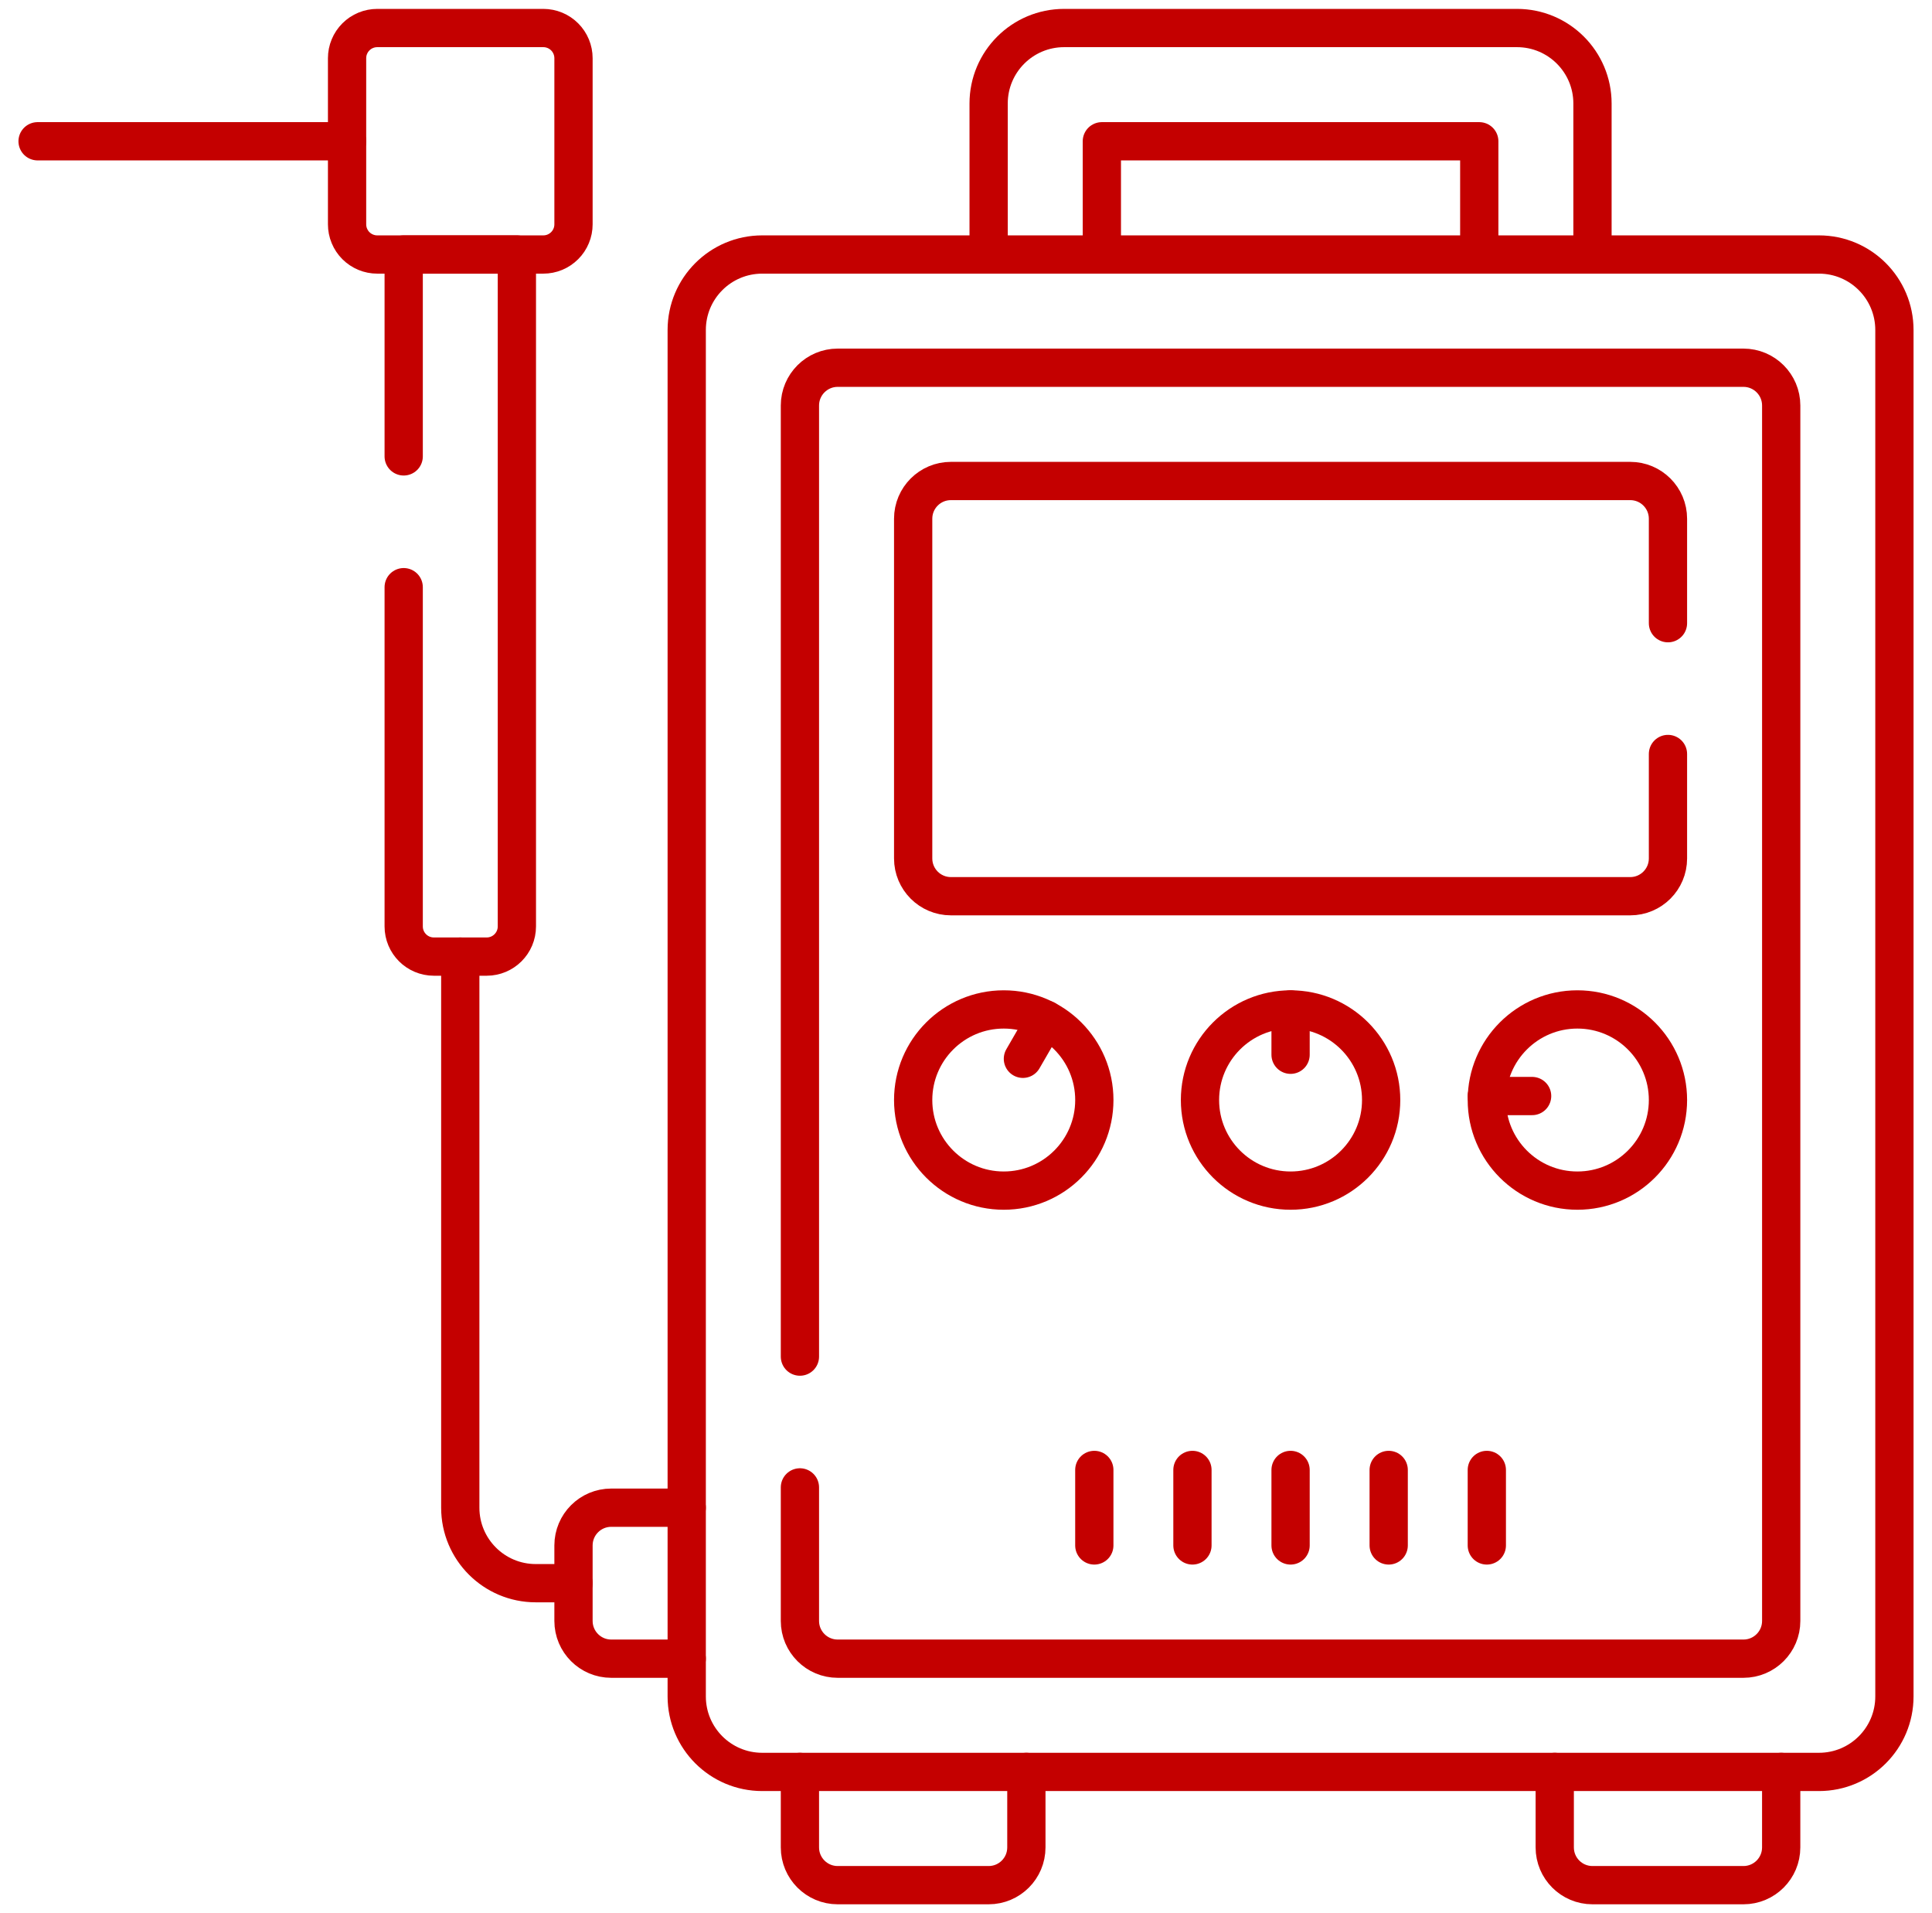
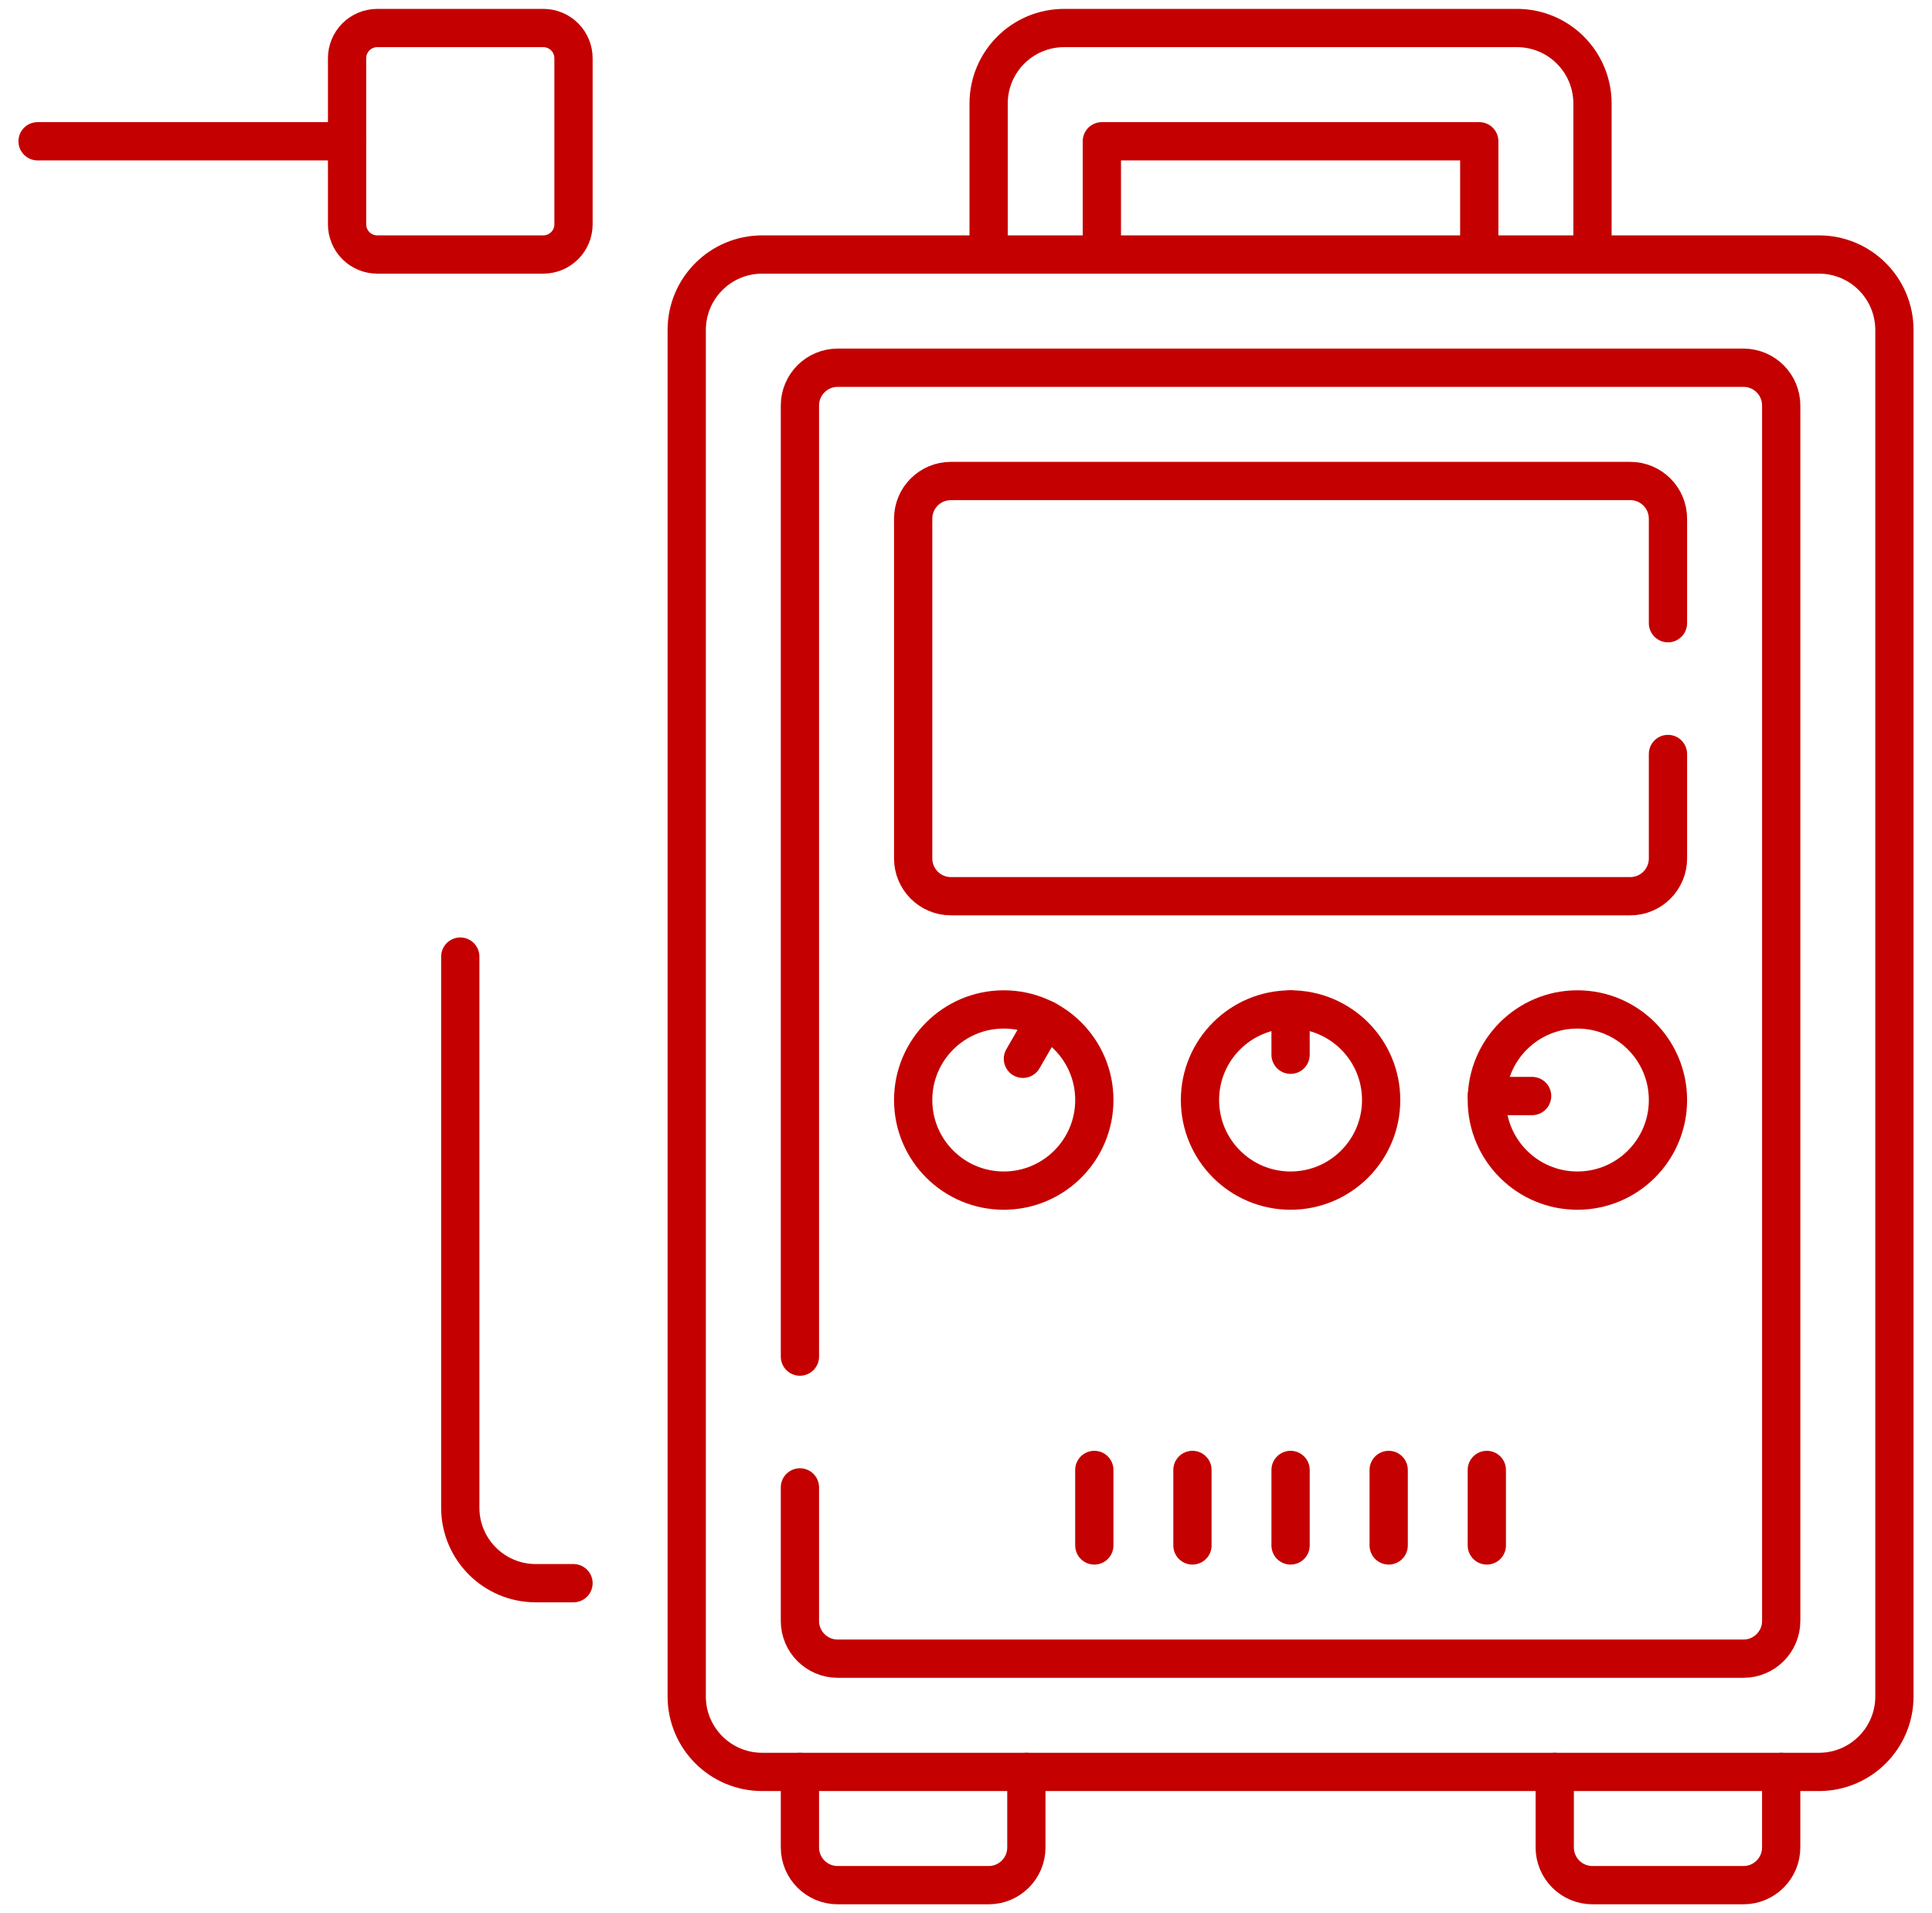
<svg xmlns="http://www.w3.org/2000/svg" width="101" height="100" viewBox="0 0 101 100" fill="none">
  <g clip-path="url(#clip0_4018_118)">
    <path d="M57.602 13.303V7.384H77.332V13.303" stroke="#C40000" stroke-width="2" stroke-miterlimit="10" stroke-linecap="round" stroke-linejoin="round" />
    <path d="M83.251 13.303V5.411C83.251 3.231 81.484 1.465 79.305 1.465H55.629C53.45 1.465 51.683 3.231 51.683 5.411V13.303M53.656 92.616V96.562C53.656 97.652 52.773 98.535 51.683 98.535H43.791C42.702 98.535 41.818 97.652 41.818 96.562V92.616M93.116 92.616V96.562C93.116 97.652 92.232 98.535 91.143 98.535H83.251C82.161 98.535 81.278 97.652 81.278 96.562V92.616M87.197 39.41V44.871C87.197 45.959 86.314 46.844 85.224 46.844H49.711C48.621 46.844 47.738 45.959 47.738 44.871V27.113C47.738 26.023 48.621 25.141 49.711 25.141H85.224C86.314 25.141 87.197 26.023 87.197 27.113V32.574" stroke="#C40000" stroke-width="2" stroke-miterlimit="10" stroke-linecap="round" stroke-linejoin="round" />
    <path d="M41.818 77.744V84.725C41.818 85.814 42.703 86.697 43.791 86.697H91.143C92.232 86.697 93.117 85.814 93.117 84.725V21.195C93.117 20.105 92.232 19.221 91.143 19.221H43.791C42.703 19.221 41.818 20.105 41.818 21.195V70.908" stroke="#C40000" stroke-width="2" stroke-miterlimit="10" stroke-linecap="round" stroke-linejoin="round" />
    <path d="M95.09 92.616H39.846C37.667 92.616 35.9 90.85 35.9 88.67V17.249C35.9 15.069 37.667 13.303 39.846 13.303H95.09C97.269 13.303 99.035 15.069 99.035 17.249V88.67C99.035 90.85 97.269 92.616 95.09 92.616Z" stroke="#C40000" stroke-width="2" stroke-miterlimit="10" stroke-linecap="round" stroke-linejoin="round" />
    <path d="M67.468 62.232C70.083 62.232 72.203 60.112 72.203 57.497C72.203 54.882 70.083 52.762 67.468 52.762C64.852 52.762 62.732 54.882 62.732 57.497C62.732 60.112 64.852 62.232 67.468 62.232Z" stroke="#C40000" stroke-width="2" stroke-miterlimit="10" stroke-linecap="round" stroke-linejoin="round" />
    <path d="M82.462 62.232C85.077 62.232 87.197 60.112 87.197 57.497C87.197 54.882 85.077 52.762 82.462 52.762C79.847 52.762 77.727 54.882 77.727 57.497C77.727 60.112 79.847 62.232 82.462 62.232Z" stroke="#C40000" stroke-width="2" stroke-miterlimit="10" stroke-linecap="round" stroke-linejoin="round" />
    <path d="M52.473 62.232C55.089 62.232 57.209 60.112 57.209 57.497C57.209 54.882 55.089 52.762 52.473 52.762C49.858 52.762 47.738 54.882 47.738 57.497C47.738 60.112 49.858 62.232 52.473 62.232Z" stroke="#C40000" stroke-width="2" stroke-miterlimit="10" stroke-linecap="round" stroke-linejoin="round" />
    <path d="M67.468 52.762V55.13M77.727 57.288H80.095M54.659 53.292L53.475 55.342M77.727 80.778V76.832M72.597 80.778V76.832M67.468 80.778V76.832M62.338 80.778V76.832M57.208 80.778V76.832M28.403 13.303H19.722C19.515 13.303 19.309 13.262 19.118 13.183C18.926 13.103 18.752 12.987 18.606 12.841C18.459 12.694 18.343 12.52 18.264 12.328C18.184 12.137 18.144 11.932 18.144 11.724V3.043C18.144 2.836 18.184 2.631 18.264 2.439C18.343 2.248 18.459 2.074 18.606 1.927C18.752 1.781 18.926 1.664 19.118 1.585C19.309 1.506 19.515 1.465 19.722 1.465H28.403C28.822 1.465 29.223 1.631 29.519 1.927C29.815 2.223 29.981 2.625 29.981 3.043V11.724C29.981 11.931 29.941 12.137 29.861 12.328C29.782 12.52 29.666 12.694 29.519 12.84C29.372 12.987 29.198 13.103 29.007 13.183C28.816 13.262 28.61 13.303 28.403 13.303Z" stroke="#C40000" stroke-width="2" stroke-miterlimit="10" stroke-linecap="round" stroke-linejoin="round" />
-     <path d="M21.104 30.691V48.422C21.104 49.293 21.809 50 22.682 50H25.443C26.314 50 27.021 49.293 27.021 48.422V13.303H21.104V23.855M35.9 86.697H31.954C30.864 86.697 29.981 85.814 29.981 84.724V80.778C29.981 79.689 30.864 78.805 31.954 78.805H35.9" stroke="#C40000" stroke-width="2" stroke-miterlimit="10" stroke-linecap="round" stroke-linejoin="round" />
    <path d="M24.062 50V78.805C24.062 80.985 25.829 82.751 28.008 82.751H29.981M18.143 7.384H1.965" stroke="#C40000" stroke-width="2" stroke-miterlimit="10" stroke-linecap="round" stroke-linejoin="round" />
  </g>
  <defs>
    <clipPath id="clip0_4018_118">
      <rect width="100" height="100" fill="white" transform="translate(0.5)" />
    </clipPath>
  </defs>
</svg>